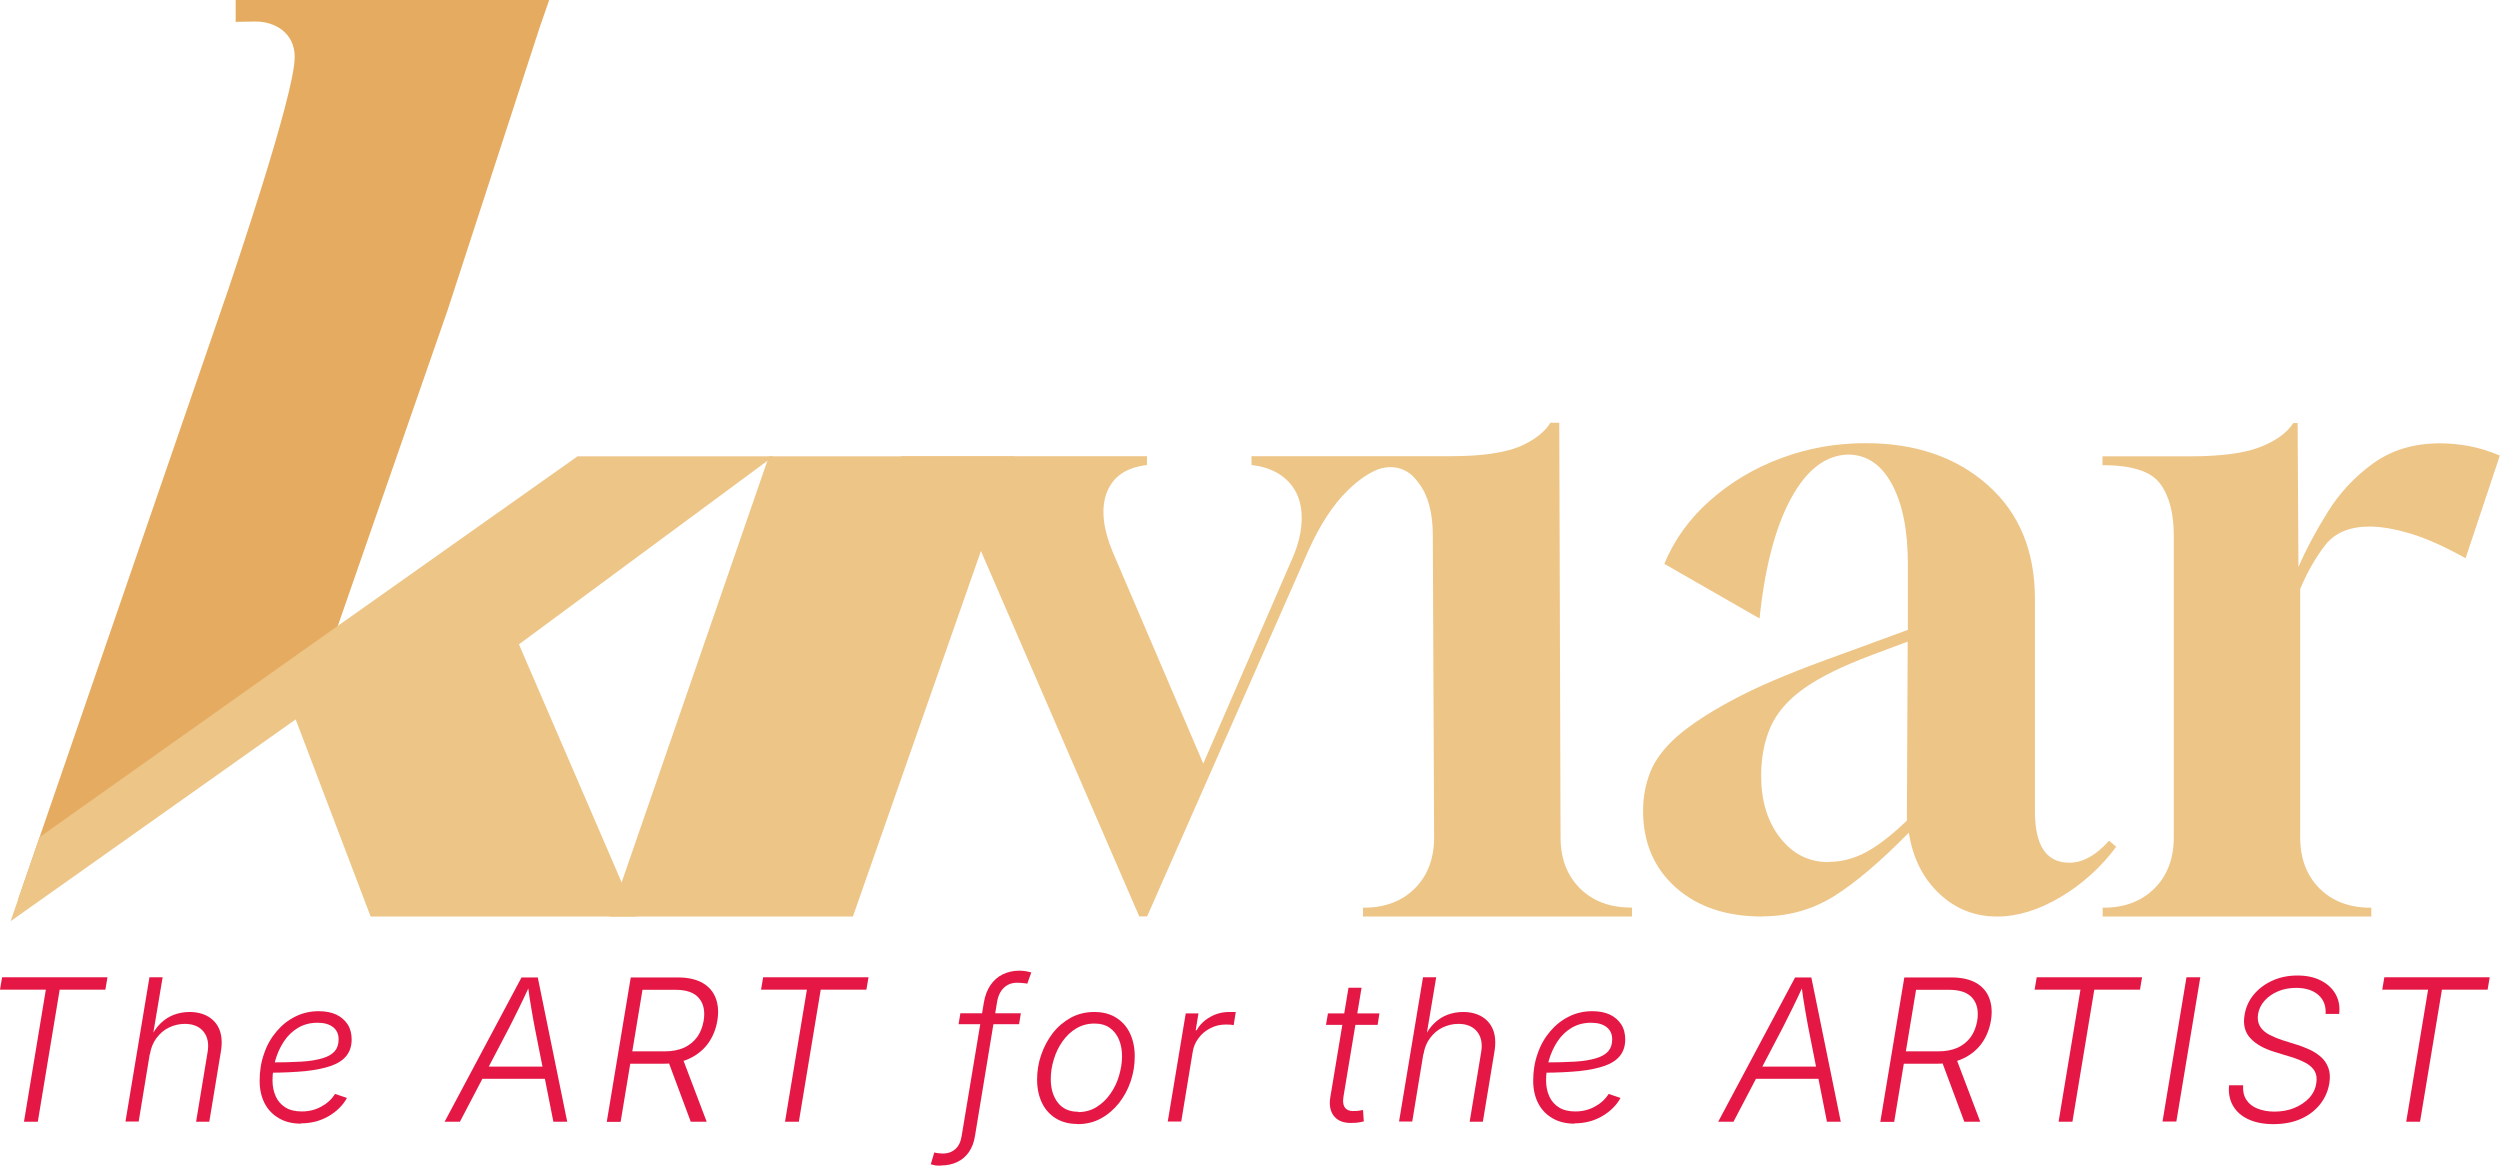
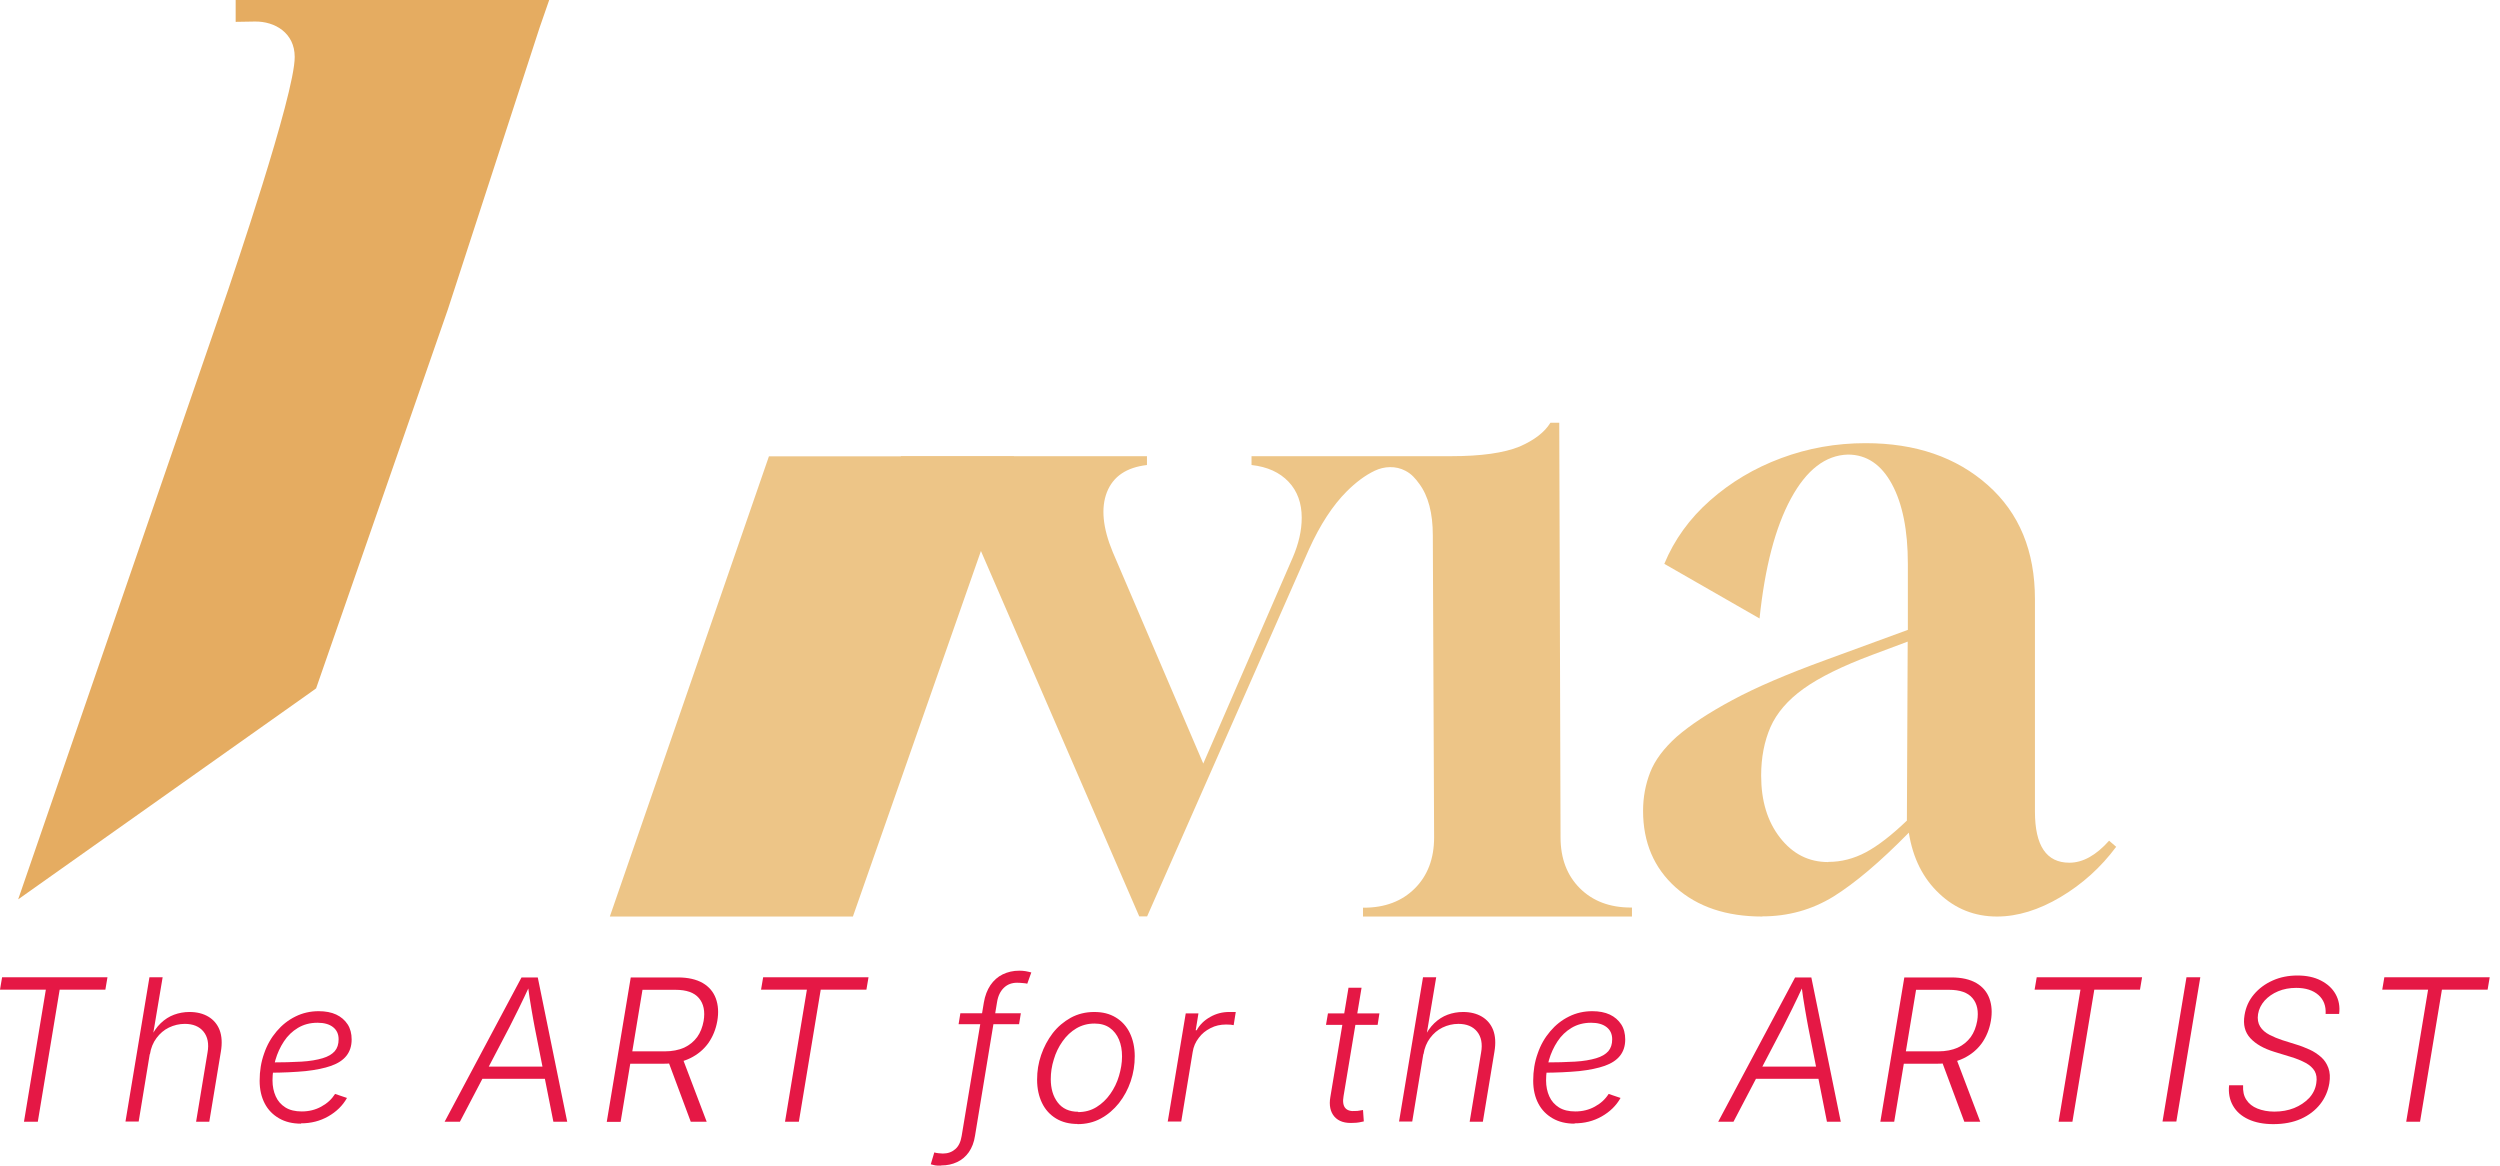
<svg xmlns="http://www.w3.org/2000/svg" width="311" height="145" viewBox="0 0 311 145" fill="none">
  <path d="M28.396 36.02C28.637 35.241 36.701 11.733 36.661 7.076C36.661 4.118 34.22 2.639 31.698 2.679L29.317 2.719V0H68.32L67.119 3.458L55.712 38.499L39.323 85.633L38.602 86.153L2.261 111.878L28.396 36.02Z" fill="#E5AC61" />
-   <path d="M46.107 114.017L36.781 89.491L1.321 114.597L4.923 104.143L35.921 82.175L71.842 56.769H96.216L64.557 80.156L79.166 114.017H46.107Z" fill="#EDC587" />
  <path d="M75.864 114.017L95.655 56.769H126.153L106.101 114.017H75.864Z" fill="#EDC587" />
  <path d="M203.017 112.918V114.017H169.558V112.918H169.658C172.28 112.918 174.401 112.118 176.002 110.519C177.603 108.92 178.403 106.801 178.403 104.183L178.243 66.603C178.243 63.845 177.683 61.686 176.542 60.167C176.062 59.507 175.602 58.968 174.841 58.568C173.64 57.928 172.2 57.988 170.999 58.568C169.798 59.147 168.658 60.007 167.537 61.126C165.796 62.865 164.215 65.284 162.834 68.342L142.703 113.997H141.722L119.949 63.745C119.209 62.066 118.248 60.687 117.048 59.587C115.847 58.488 114.186 57.908 112.065 57.848V56.749H142.683V57.848C140.121 58.148 138.48 59.267 137.7 61.226C136.939 63.185 137.179 65.664 138.42 68.662L149.687 94.988L160.833 69.322C161.553 67.643 161.934 66.004 161.934 64.404C161.934 62.586 161.393 61.086 160.293 59.927C159.192 58.768 157.671 58.068 155.69 57.848V56.749H180.524C184.247 56.749 187.088 56.349 189.049 55.549C190.87 54.75 192.151 53.77 192.872 52.591H193.972L194.132 104.163C194.132 106.781 194.933 108.9 196.534 110.499C198.135 112.098 200.256 112.898 202.877 112.898H202.977L203.017 112.918Z" fill="#EDC587" />
  <path d="M219.227 114.017C214.764 114.017 211.182 112.818 208.461 110.399C205.759 107.98 204.398 104.802 204.398 100.864C204.398 99.185 204.698 97.586 205.279 96.087C205.859 94.588 206.96 93.109 208.581 91.649C210.262 90.19 212.563 88.671 215.505 87.092C218.426 85.513 222.309 83.854 227.131 82.095L237.337 78.357V70.141C237.337 65.984 236.677 62.665 235.356 60.227C234.035 57.788 232.214 56.549 229.873 56.549C227.091 56.629 224.73 58.448 222.789 62.026C220.848 65.604 219.547 70.581 218.887 76.938L207.04 70.141C208.281 67.143 210.182 64.504 212.743 62.246C215.305 59.987 218.246 58.228 221.588 56.989C224.91 55.749 228.412 55.13 232.074 55.13C238.298 55.13 243.361 56.869 247.283 60.347C251.205 63.825 253.147 68.562 253.147 74.539V100.964C253.147 105.202 254.567 107.321 257.429 107.321C259.11 107.321 260.751 106.401 262.372 104.582L263.252 105.342C261.351 107.9 259.05 109.979 256.328 111.598C253.627 113.198 250.985 114.017 248.424 114.017C245.642 114.017 243.241 113.058 241.24 111.159C239.218 109.26 237.958 106.741 237.457 103.583C233.875 107.241 230.734 109.879 228.072 111.538C225.39 113.178 222.449 113.997 219.227 113.997V114.017ZM227.452 107.221C229.053 107.221 230.613 106.821 232.114 106.022C233.615 105.222 235.316 103.903 237.217 102.084L237.317 79.816L232.935 81.455C229.193 82.854 226.351 84.254 224.37 85.673C222.389 87.092 221.028 88.691 220.247 90.45C219.487 92.209 219.087 94.208 219.087 96.487C219.087 99.625 219.867 102.204 221.448 104.222C223.029 106.241 225.01 107.241 227.432 107.241L227.452 107.221Z" fill="#EDC587" />
-   <path d="M261.571 114.017V112.918H261.671C264.293 112.918 266.414 112.118 268.015 110.519C269.616 108.92 270.417 106.801 270.417 104.183V66.603C270.417 63.845 269.856 61.686 268.716 60.167C267.575 58.628 265.193 57.868 261.551 57.868V56.769H272.378C276.24 56.769 279.162 56.389 281.123 55.629C283.084 54.87 284.485 53.87 285.285 52.631H285.825L285.925 70.541C286.866 68.362 288.087 66.064 289.588 63.665C291.088 61.266 292.97 59.247 295.271 57.608C297.572 55.969 300.314 55.15 303.536 55.15C304.636 55.15 305.797 55.249 307.038 55.469C308.278 55.689 309.579 56.089 310.98 56.669L306.718 69.442C304.096 67.983 301.815 66.963 299.874 66.383C297.932 65.804 296.251 65.504 294.791 65.504C292.309 65.504 290.468 66.263 289.267 67.803C288.067 69.342 287.026 71.161 286.146 73.26V104.183C286.146 106.801 286.946 108.92 288.547 110.519C290.148 112.118 292.269 112.918 294.891 112.918H294.991V114.017H261.531H261.571Z" fill="#EDC587" />
  <path d="M0 123.112L0.26 121.573H13.368L13.108 123.112H7.424L4.703 139.543H2.982L5.703 123.112H0Z" fill="#E51845" />
  <path d="M18.631 131.128L17.25 139.523H15.609L18.591 121.573H20.232L18.951 129.209H18.671C19.051 128.409 19.491 127.77 19.991 127.29C20.492 126.81 21.052 126.45 21.652 126.23C22.253 126.01 22.893 125.891 23.574 125.891C24.494 125.891 25.275 126.09 25.915 126.47C26.555 126.85 27.036 127.41 27.316 128.129C27.596 128.869 27.656 129.768 27.476 130.828L26.035 139.543H24.394L25.815 130.948C26.015 129.848 25.835 128.969 25.315 128.329C24.794 127.69 24.014 127.37 22.993 127.37C22.293 127.37 21.633 127.53 21.012 127.829C20.392 128.129 19.892 128.569 19.471 129.129C19.051 129.688 18.771 130.368 18.651 131.148L18.631 131.128Z" fill="#E51845" />
  <path d="M37.442 139.783C36.381 139.783 35.48 139.563 34.72 139.123C33.96 138.684 33.359 138.084 32.939 137.284C32.519 136.485 32.299 135.545 32.299 134.446C32.299 133.227 32.479 132.107 32.859 131.048C33.219 129.988 33.739 129.089 34.42 128.289C35.08 127.51 35.861 126.89 36.761 126.45C37.642 126.01 38.622 125.791 39.643 125.791C40.483 125.791 41.224 125.931 41.824 126.21C42.425 126.49 42.905 126.91 43.245 127.43C43.585 127.949 43.745 128.589 43.745 129.309C43.745 130.128 43.525 130.788 43.105 131.328C42.685 131.867 42.044 132.287 41.204 132.587C40.363 132.887 39.283 133.107 38.002 133.247C36.721 133.366 35.2 133.446 33.479 133.446L33.679 132.167C35.16 132.167 36.441 132.127 37.502 132.067C38.562 132.007 39.443 131.847 40.123 131.647C40.804 131.447 41.304 131.148 41.644 130.768C41.964 130.388 42.124 129.908 42.124 129.289C42.124 128.629 41.884 128.129 41.424 127.77C40.964 127.41 40.323 127.23 39.503 127.23C38.562 127.23 37.762 127.45 37.062 127.869C36.361 128.289 35.781 128.849 35.321 129.549C34.86 130.248 34.5 131.028 34.26 131.867C34.02 132.707 33.9 133.566 33.9 134.406C33.9 135.145 34.04 135.805 34.3 136.385C34.56 136.964 34.96 137.424 35.501 137.764C36.041 138.104 36.721 138.264 37.542 138.264C38.422 138.264 39.243 138.064 39.963 137.664C40.704 137.264 41.264 136.745 41.684 136.085L43.165 136.585C42.625 137.544 41.844 138.304 40.824 138.883C39.803 139.463 38.682 139.743 37.442 139.743V139.783Z" fill="#E51845" />
  <path d="M55.312 139.543L64.877 121.593H66.899L70.561 139.543H68.84L66.519 127.809C66.398 127.21 66.278 126.47 66.118 125.571C65.958 124.671 65.798 123.612 65.638 122.372H65.998C65.458 123.552 64.958 124.591 64.517 125.491C64.077 126.39 63.697 127.15 63.357 127.809L57.213 139.543H55.312ZM59.254 134.206L59.514 132.687H68.64L68.38 134.206H59.254Z" fill="#E51845" />
  <path d="M75.484 139.543L78.465 121.593H84.329C85.609 121.593 86.63 121.833 87.431 122.293C88.211 122.752 88.751 123.392 89.052 124.211C89.352 125.031 89.412 125.971 89.232 127.01C89.052 128.049 88.671 128.969 88.111 129.768C87.531 130.568 86.79 131.188 85.85 131.647C84.909 132.107 83.808 132.327 82.548 132.327H77.625L77.885 130.788H82.688C83.628 130.788 84.429 130.628 85.109 130.328C85.79 130.008 86.31 129.569 86.73 129.009C87.13 128.449 87.391 127.77 87.531 127.01C87.731 125.811 87.531 124.851 86.95 124.171C86.37 123.472 85.389 123.132 84.029 123.132H79.926L77.205 139.563H75.484V139.543ZM85.93 139.543L82.908 131.427H84.829L87.911 139.543H85.95H85.93Z" fill="#E51845" />
  <path d="M94.675 123.112L94.935 121.573H108.043L107.782 123.112H102.099L99.377 139.543H97.656L100.378 123.112H94.675Z" fill="#E51845" />
  <path d="M117.088 145C116.928 145 116.768 145 116.607 145C116.447 145 116.307 144.96 116.187 144.94C116.047 144.9 115.927 144.88 115.787 144.84L116.227 143.361C116.347 143.401 116.527 143.441 116.748 143.461C116.968 143.481 117.148 143.501 117.288 143.501C117.908 143.501 118.409 143.321 118.829 142.961C119.249 142.601 119.509 142.062 119.629 141.322L122.391 124.711C122.531 123.872 122.811 123.152 123.211 122.552C123.612 121.973 124.112 121.513 124.732 121.213C125.353 120.913 126.033 120.753 126.793 120.753C127.074 120.753 127.334 120.773 127.574 120.813C127.814 120.853 128.054 120.913 128.294 120.973L127.794 122.372C127.654 122.333 127.474 122.313 127.234 122.293C126.993 122.273 126.773 122.253 126.533 122.253C125.873 122.253 125.333 122.452 124.892 122.872C124.452 123.292 124.152 123.892 124.032 124.671L121.29 141.302C121.17 142.102 120.91 142.761 120.53 143.321C120.15 143.861 119.669 144.28 119.069 144.56C118.469 144.84 117.828 144.98 117.108 144.98L117.088 145ZM126.993 126.05L126.773 127.41H119.249L119.469 126.05H126.993Z" fill="#E51845" />
  <path d="M134.058 139.823C133.037 139.823 132.136 139.603 131.376 139.143C130.616 138.683 130.035 138.044 129.635 137.224C129.235 136.405 129.015 135.425 129.015 134.326C129.015 133.226 129.175 132.247 129.515 131.248C129.855 130.248 130.335 129.349 130.956 128.529C131.576 127.73 132.337 127.09 133.197 126.61C134.078 126.13 135.058 125.891 136.119 125.891C137.179 125.891 138.04 126.11 138.8 126.57C139.561 127.03 140.141 127.67 140.541 128.489C140.942 129.309 141.162 130.288 141.162 131.388C141.162 132.487 141.002 133.486 140.661 134.506C140.321 135.505 139.841 136.405 139.201 137.224C138.56 138.024 137.82 138.663 136.939 139.143C136.059 139.623 135.098 139.843 134.018 139.843L134.058 139.823ZM134.098 138.344C134.958 138.344 135.719 138.144 136.399 137.724C137.079 137.304 137.64 136.765 138.12 136.085C138.6 135.405 138.96 134.666 139.201 133.846C139.441 133.027 139.581 132.227 139.581 131.427C139.581 130.628 139.461 129.948 139.201 129.329C138.94 128.709 138.56 128.229 138.06 127.869C137.56 127.51 136.919 127.33 136.159 127.33C135.318 127.33 134.578 127.53 133.897 127.929C133.217 128.329 132.657 128.869 132.176 129.549C131.696 130.228 131.336 130.968 131.096 131.787C130.836 132.607 130.716 133.426 130.716 134.246C130.716 135.405 130.996 136.385 131.576 137.144C132.156 137.904 132.997 138.304 134.138 138.304L134.098 138.344Z" fill="#E51845" />
  <path d="M145.264 139.543L147.505 126.07H149.086L148.746 128.169H148.866C149.246 127.47 149.807 126.93 150.547 126.51C151.288 126.09 152.068 125.891 152.908 125.891C153.029 125.891 153.169 125.891 153.329 125.891C153.489 125.891 153.609 125.891 153.729 125.891L153.469 127.53C153.469 127.53 153.269 127.49 153.089 127.47C152.908 127.47 152.728 127.45 152.528 127.45C151.828 127.45 151.187 127.59 150.607 127.889C150.007 128.189 149.506 128.589 149.126 129.109C148.726 129.628 148.466 130.208 148.366 130.888L146.945 139.523H145.304L145.264 139.543Z" fill="#E51845" />
  <path d="M171.599 126.07L171.379 127.49H164.955L165.196 126.07H171.619H171.599ZM167.737 122.872H169.378L167.137 136.365C167.017 137.044 167.097 137.544 167.357 137.844C167.617 138.144 168.037 138.264 168.658 138.204C168.778 138.204 168.918 138.204 169.078 138.164C169.258 138.144 169.418 138.104 169.558 138.084L169.658 139.503C169.498 139.543 169.298 139.583 169.078 139.623C168.858 139.663 168.638 139.683 168.417 139.683C167.317 139.763 166.516 139.503 165.996 138.903C165.496 138.324 165.316 137.504 165.496 136.465L167.757 122.852L167.737 122.872Z" fill="#E51845" />
  <path d="M177.063 131.128L175.682 139.523H174.041L177.022 121.573H178.663L177.383 129.209H177.103C177.483 128.409 177.923 127.77 178.423 127.29C178.924 126.81 179.484 126.45 180.084 126.23C180.685 126.01 181.325 125.891 182.005 125.891C182.926 125.891 183.706 126.09 184.347 126.47C184.987 126.85 185.467 127.41 185.748 128.129C186.028 128.869 186.088 129.768 185.908 130.828L184.467 139.543H182.826L184.247 130.948C184.447 129.848 184.267 128.969 183.746 128.329C183.226 127.69 182.446 127.37 181.425 127.37C180.725 127.37 180.064 127.53 179.444 127.829C178.824 128.129 178.323 128.569 177.903 129.129C177.483 129.688 177.203 130.368 177.083 131.148L177.063 131.128Z" fill="#E51845" />
  <path d="M195.873 139.783C194.813 139.783 193.912 139.563 193.152 139.123C192.391 138.684 191.791 138.084 191.371 137.284C190.95 136.485 190.73 135.545 190.73 134.446C190.73 133.227 190.91 132.107 191.291 131.048C191.651 129.988 192.171 129.089 192.852 128.289C193.512 127.51 194.292 126.89 195.193 126.45C196.073 126.01 197.054 125.791 198.075 125.791C198.915 125.791 199.656 125.931 200.256 126.21C200.856 126.49 201.336 126.91 201.677 127.43C202.017 127.949 202.177 128.589 202.177 129.309C202.177 130.128 201.957 130.788 201.537 131.328C201.116 131.867 200.476 132.287 199.636 132.587C198.795 132.887 197.714 133.107 196.434 133.247C195.153 133.366 193.632 133.446 191.911 133.446L192.111 132.167C193.592 132.167 194.873 132.127 195.933 132.067C196.994 132.007 197.874 131.847 198.555 131.647C199.235 131.447 199.736 131.148 200.076 130.768C200.396 130.388 200.556 129.908 200.556 129.289C200.556 128.629 200.316 128.129 199.856 127.77C199.395 127.41 198.755 127.23 197.935 127.23C196.994 127.23 196.194 127.45 195.493 127.869C194.793 128.289 194.212 128.849 193.752 129.549C193.292 130.248 192.932 131.028 192.691 131.867C192.451 132.707 192.331 133.566 192.331 134.406C192.331 135.145 192.471 135.805 192.732 136.385C192.992 136.964 193.392 137.424 193.932 137.764C194.473 138.104 195.153 138.264 195.973 138.264C196.854 138.264 197.674 138.064 198.395 137.664C199.135 137.264 199.696 136.745 200.116 136.085L201.597 136.585C201.056 137.544 200.276 138.304 199.255 138.883C198.235 139.463 197.114 139.743 195.873 139.743V139.783Z" fill="#E51845" />
  <path d="M213.744 139.543L223.309 121.593H225.33L228.992 139.543H227.271L224.95 127.809C224.83 127.21 224.71 126.47 224.55 125.571C224.39 124.671 224.23 123.612 224.07 122.372H224.43C223.89 123.552 223.389 124.591 222.949 125.491C222.509 126.39 222.129 127.15 221.788 127.809L215.645 139.543H213.744ZM217.686 134.206L217.946 132.687H227.071L226.811 134.206H217.686Z" fill="#E51845" />
-   <path d="M233.915 139.543L236.897 121.593H242.761C244.041 121.593 245.062 121.833 245.862 122.293C246.643 122.752 247.183 123.392 247.483 124.211C247.783 125.031 247.843 125.971 247.663 127.01C247.483 128.049 247.103 128.969 246.543 129.768C245.962 130.568 245.222 131.188 244.281 131.647C243.341 132.107 242.24 132.327 240.979 132.327H236.057L236.317 130.788H241.12C242.06 130.788 242.861 130.628 243.541 130.328C244.221 130.008 244.742 129.569 245.162 129.009C245.562 128.449 245.822 127.77 245.962 127.01C246.163 125.811 245.962 124.851 245.382 124.171C244.802 123.472 243.821 123.132 242.46 123.132H238.358L235.636 139.563H233.915V139.543ZM244.361 139.543L241.34 131.427H243.261L246.343 139.543H244.381H244.361Z" fill="#E51845" />
+   <path d="M233.915 139.543L236.897 121.593H242.761C244.041 121.593 245.062 121.833 245.862 122.293C246.643 122.752 247.183 123.392 247.483 124.211C247.783 125.031 247.843 125.971 247.663 127.01C247.483 128.049 247.103 128.969 246.543 129.768C245.962 130.568 245.222 131.188 244.281 131.647C243.341 132.107 242.24 132.327 240.979 132.327H236.057L236.317 130.788H241.12C242.06 130.788 242.861 130.628 243.541 130.328C244.221 130.008 244.742 129.569 245.162 129.009C245.562 128.449 245.822 127.77 245.962 127.01C246.163 125.811 245.962 124.851 245.382 124.171C244.802 123.472 243.821 123.132 242.46 123.132H238.358L235.636 139.563V139.543ZM244.361 139.543L241.34 131.427H243.261L246.343 139.543H244.381H244.361Z" fill="#E51845" />
  <path d="M253.106 123.112L253.367 121.573H266.474L266.214 123.112H260.531L257.809 139.543H256.088L258.81 123.112H253.106Z" fill="#E51845" />
  <path d="M273.718 121.573L270.737 139.523H269.016L271.997 121.573H273.718Z" fill="#E51845" />
  <path d="M282.824 139.843C281.603 139.843 280.562 139.643 279.702 139.243C278.841 138.843 278.201 138.284 277.781 137.544C277.36 136.805 277.2 135.965 277.3 135.006H279.041C279.001 135.725 279.122 136.325 279.442 136.805C279.762 137.304 280.222 137.664 280.822 137.904C281.423 138.144 282.123 138.284 282.924 138.284C283.824 138.284 284.625 138.144 285.385 137.844C286.126 137.544 286.746 137.124 287.246 136.605C287.746 136.065 288.047 135.445 288.147 134.746C288.247 134.146 288.167 133.646 287.947 133.247C287.706 132.847 287.346 132.507 286.826 132.227C286.306 131.947 285.685 131.687 284.945 131.467L282.924 130.848C281.623 130.448 280.622 129.888 279.942 129.149C279.262 128.409 279.021 127.47 279.222 126.27C279.382 125.291 279.762 124.451 280.382 123.712C281.003 122.972 281.783 122.392 282.724 121.973C283.664 121.553 284.685 121.353 285.805 121.353C286.926 121.353 287.887 121.553 288.707 121.973C289.528 122.392 290.148 122.952 290.548 123.672C290.948 124.391 291.108 125.211 290.988 126.13H289.307C289.367 125.151 289.067 124.351 288.407 123.772C287.746 123.192 286.826 122.892 285.645 122.892C284.825 122.892 284.064 123.032 283.404 123.312C282.724 123.592 282.163 123.992 281.723 124.471C281.283 124.971 281.003 125.531 280.903 126.15C280.802 126.77 280.903 127.29 281.163 127.71C281.423 128.129 281.823 128.469 282.323 128.729C282.824 128.989 283.364 129.209 283.904 129.389L285.685 129.948C286.226 130.108 286.766 130.328 287.306 130.568C287.847 130.808 288.307 131.128 288.727 131.487C289.147 131.847 289.447 132.307 289.648 132.847C289.848 133.386 289.888 134.026 289.768 134.766C289.608 135.725 289.227 136.605 288.627 137.364C288.027 138.124 287.226 138.743 286.246 139.183C285.265 139.623 284.104 139.843 282.784 139.843H282.824Z" fill="#E51845" />
  <path d="M296.352 123.112L296.612 121.573H309.719L309.459 123.112H303.776L301.054 139.543H299.333L302.055 123.112H296.352Z" fill="#E51845" />
</svg>